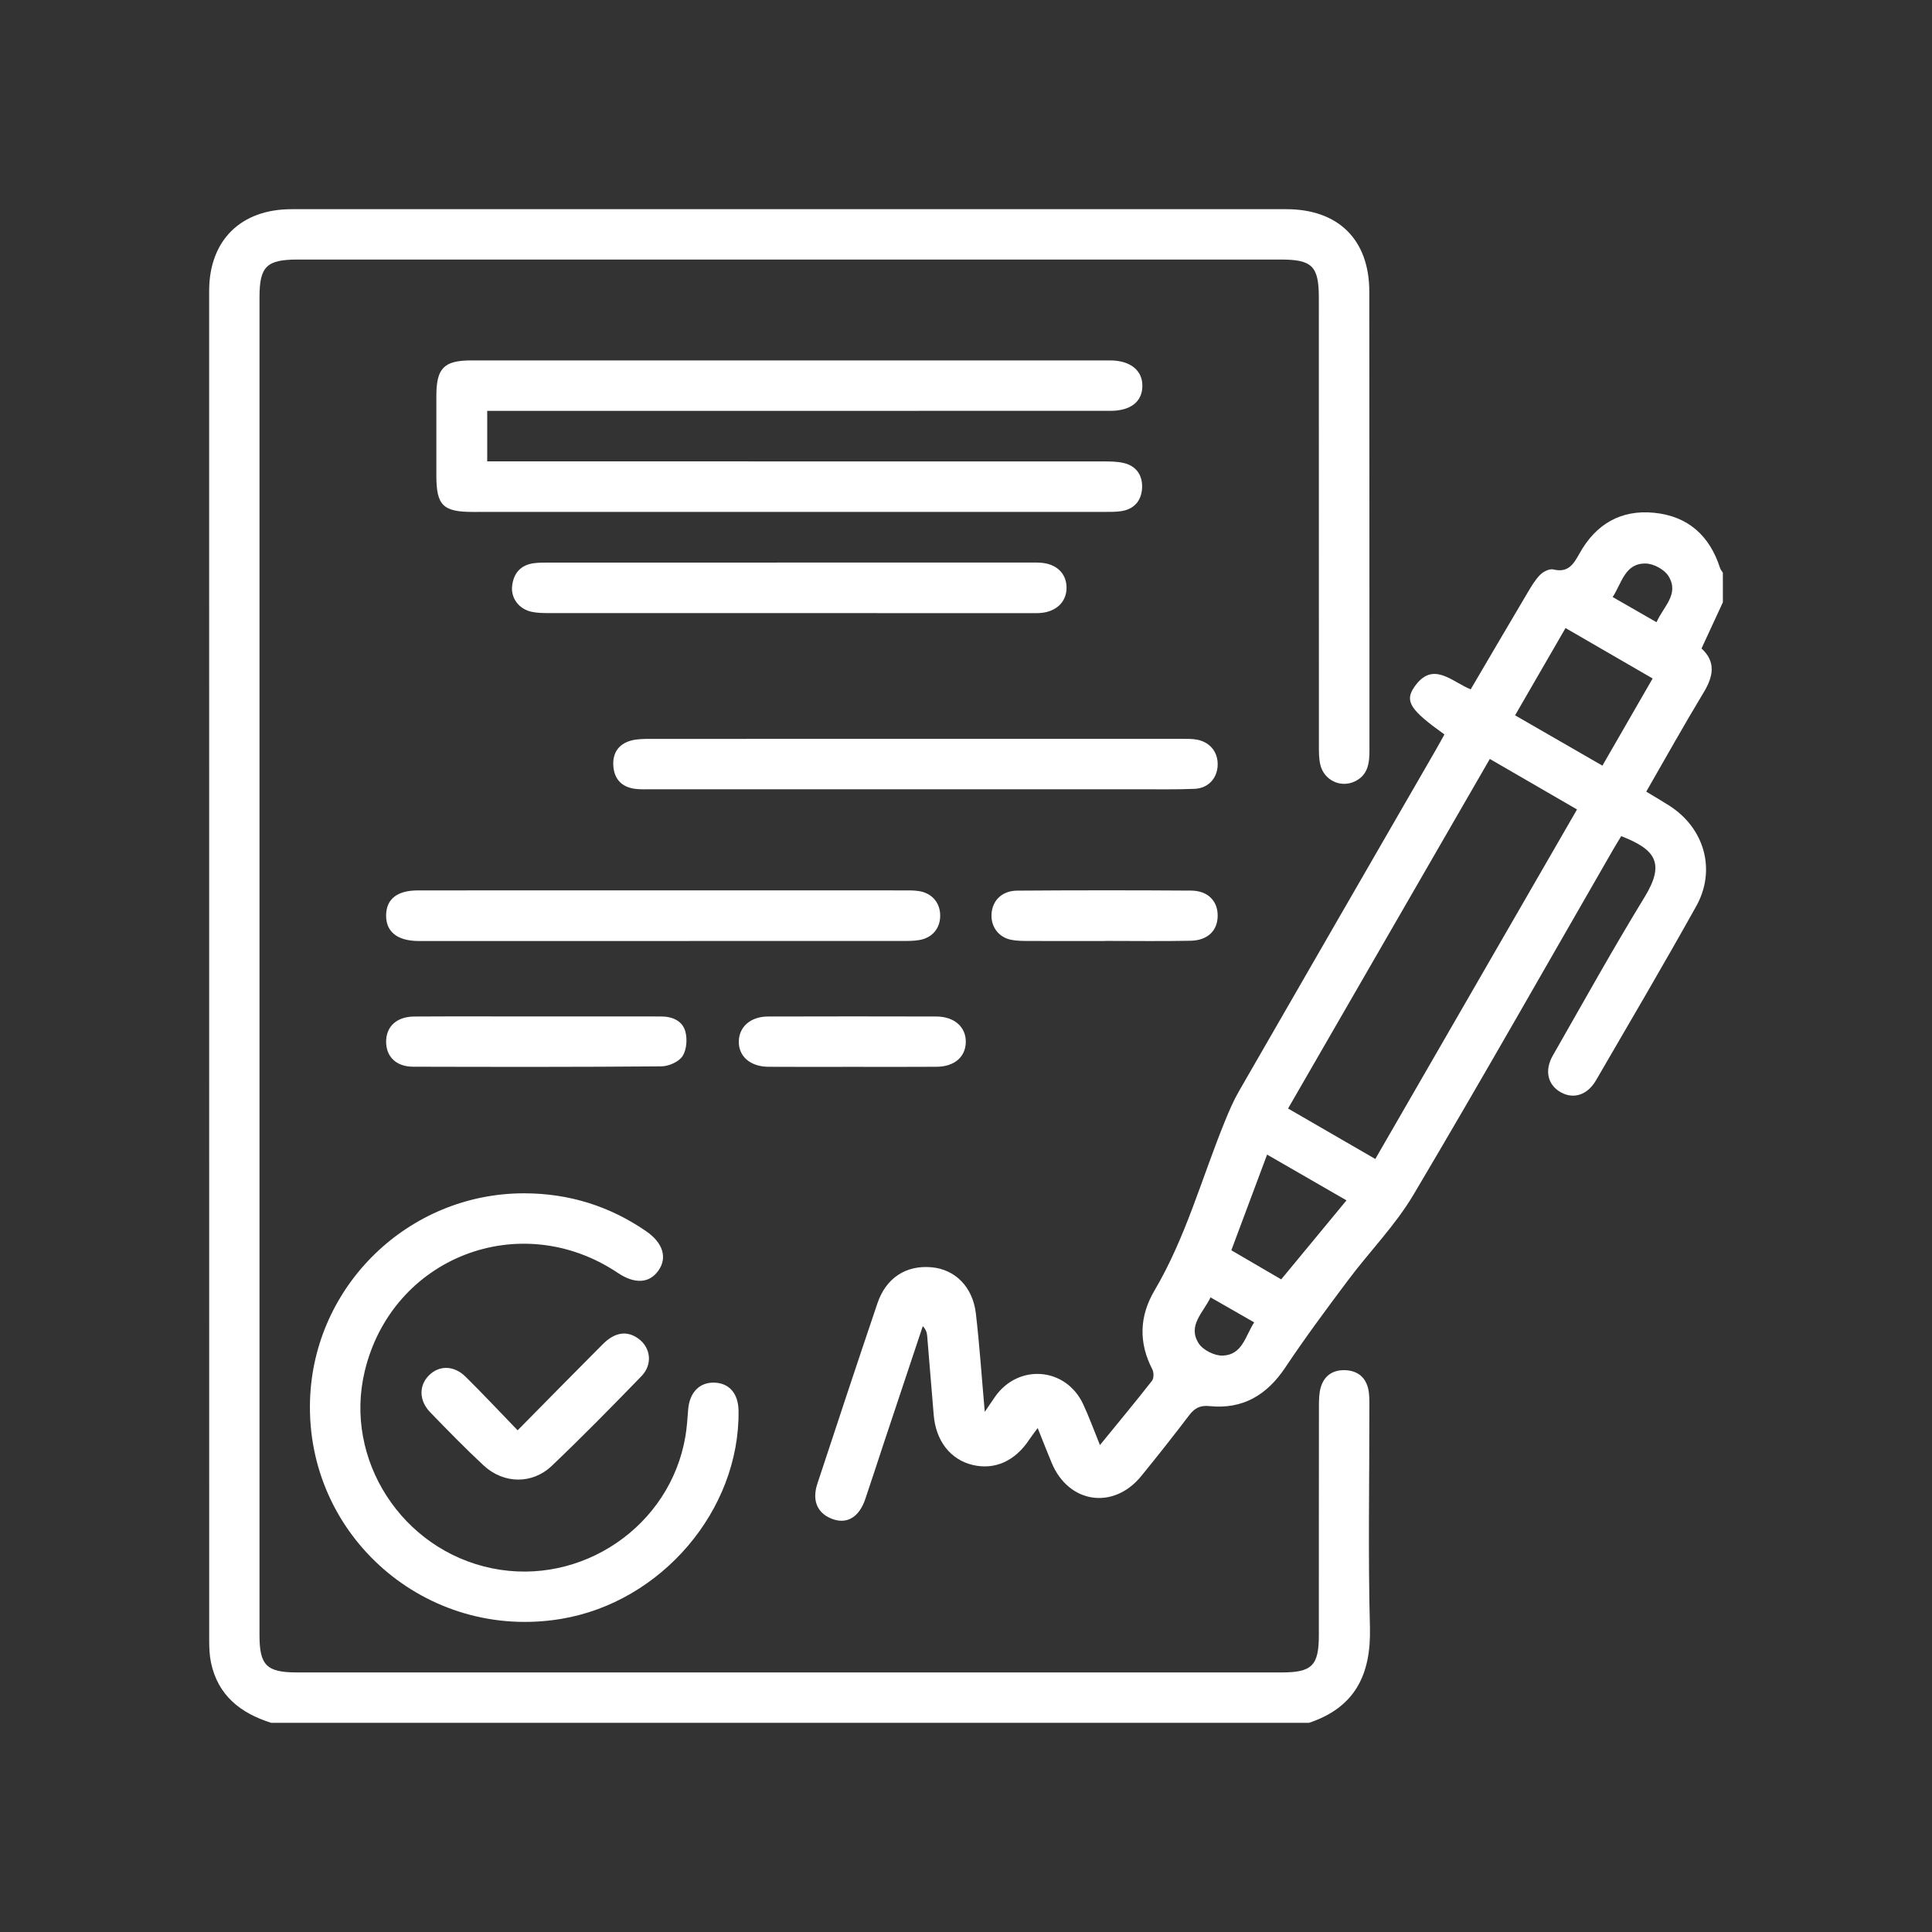
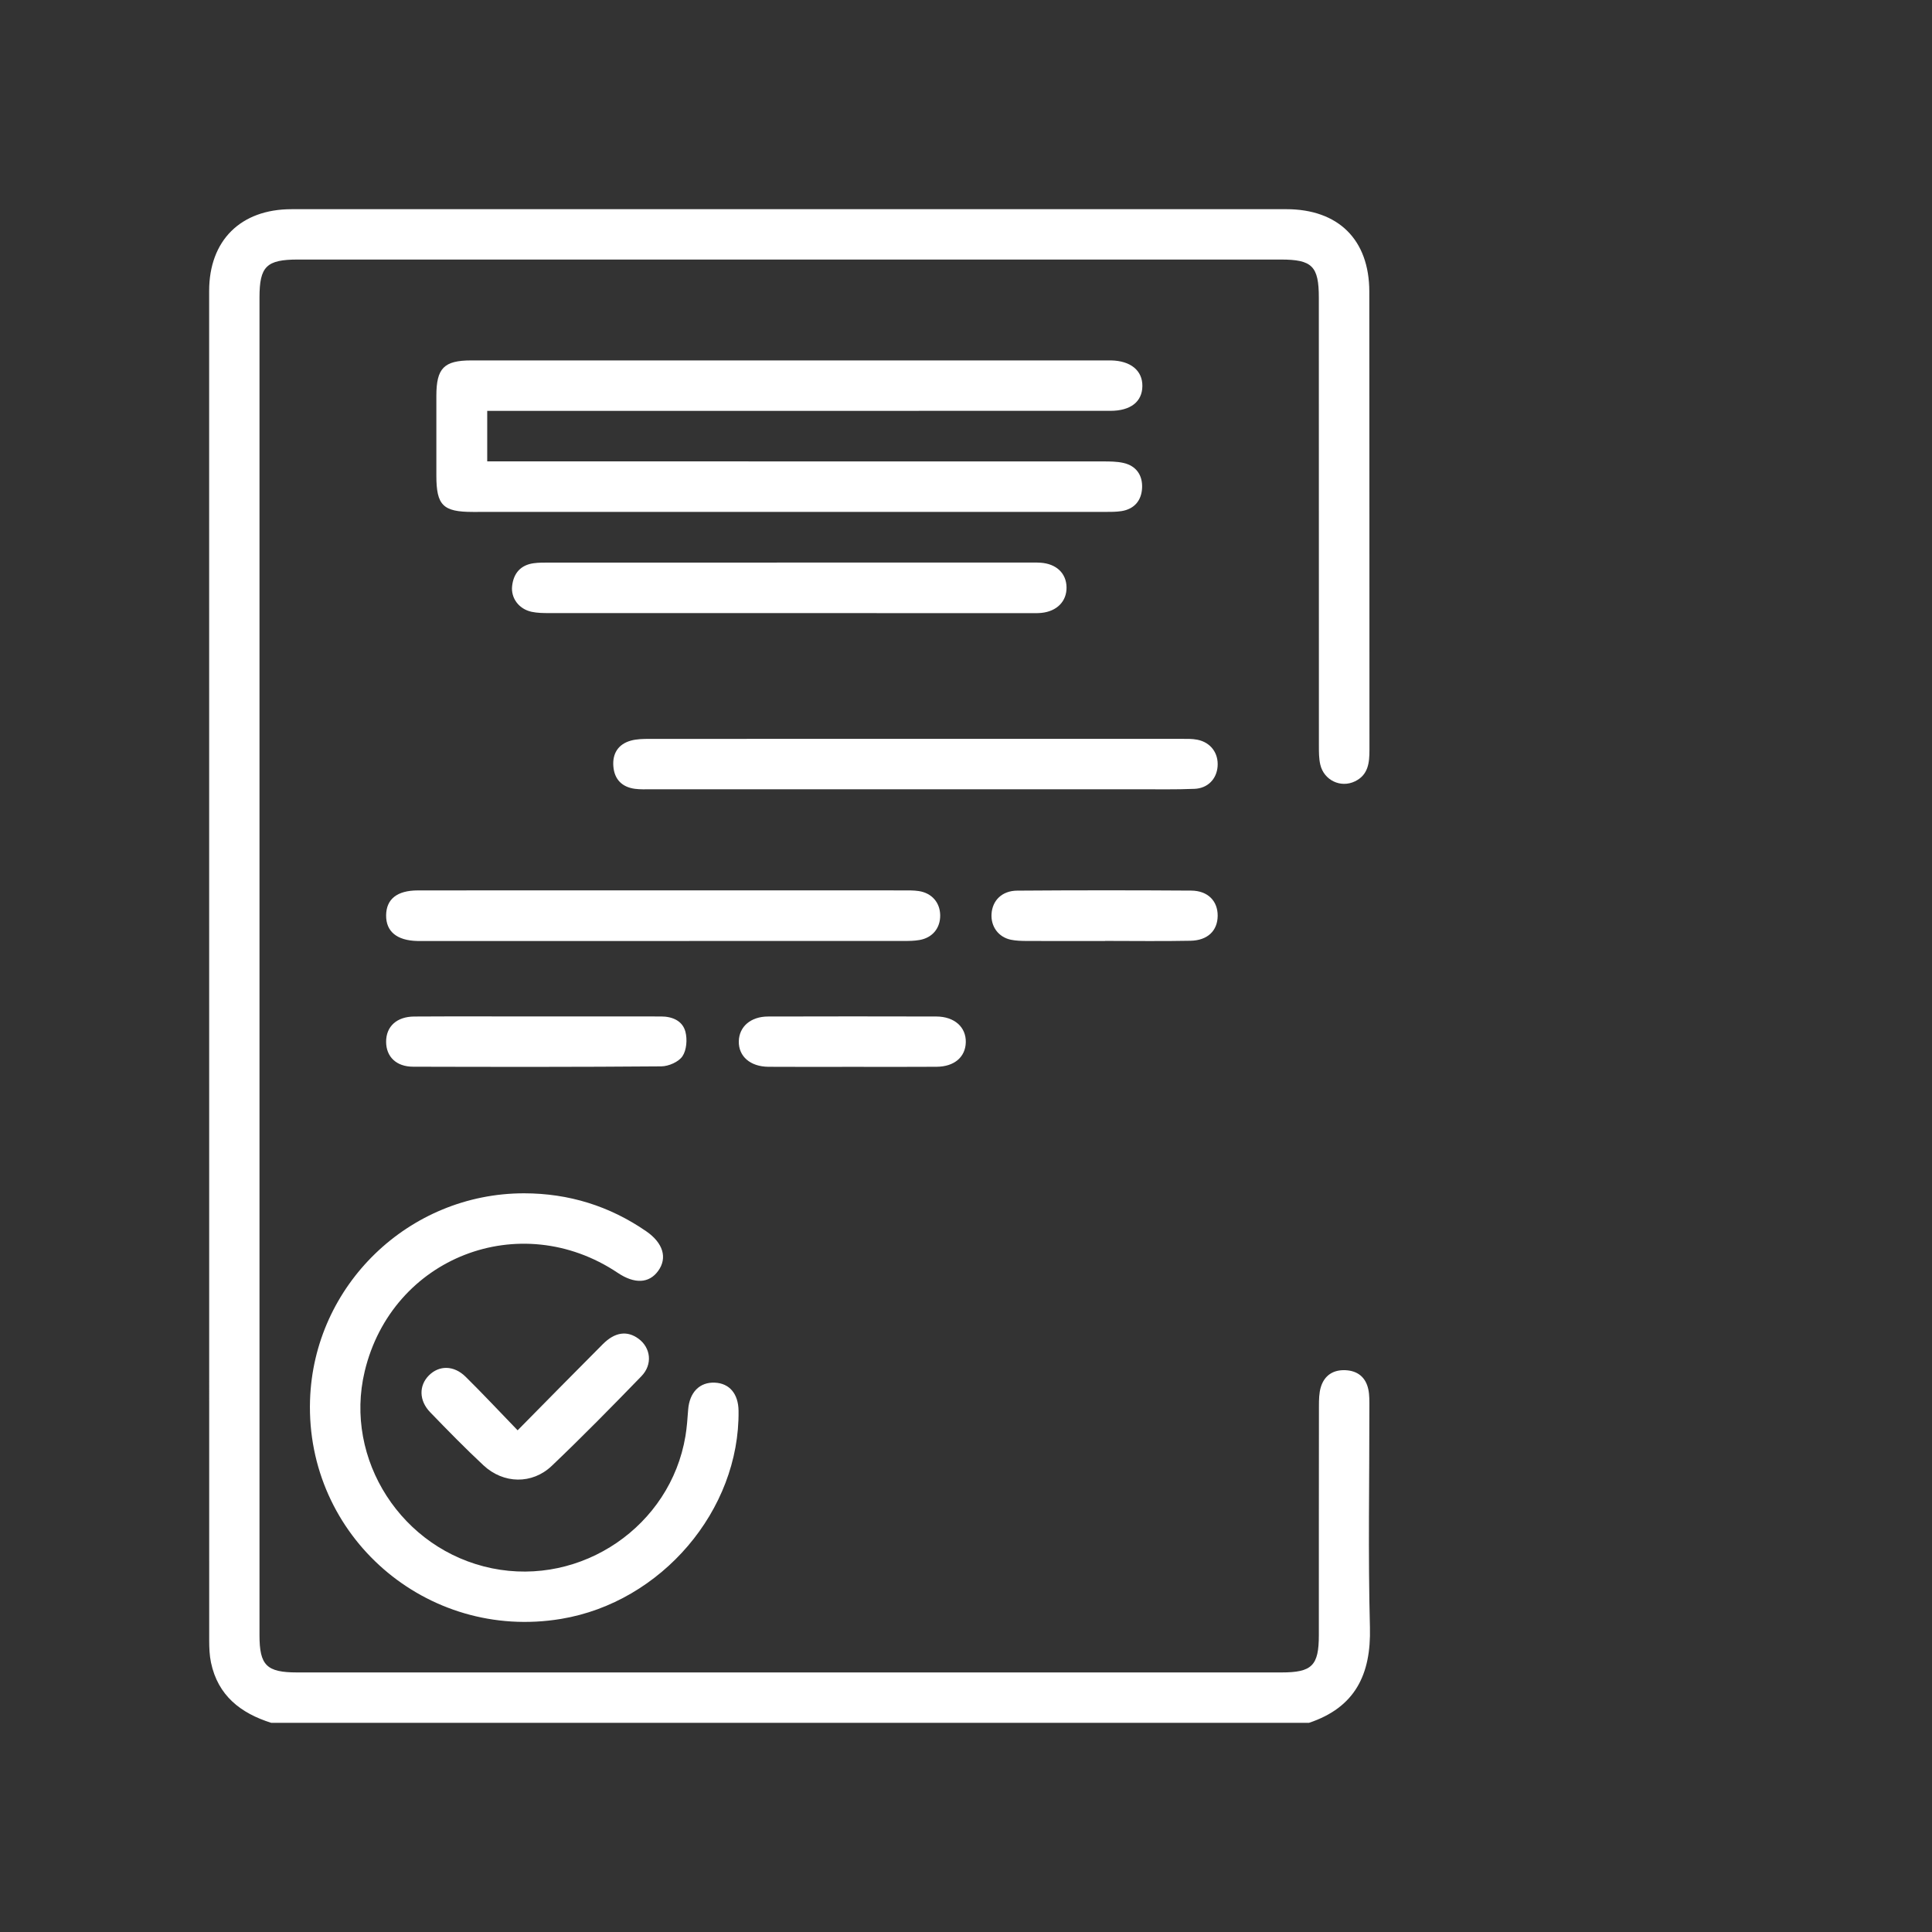
<svg xmlns="http://www.w3.org/2000/svg" version="1.1" id="Capa_1" x="0px" y="0px" width="150px" height="150px" viewBox="0 0 150 150" enable-background="new 0 0 150 150" xml:space="preserve">
  <rect x="0" y="0" width="150" height="150" fill="#333333" stroke="none" />
  <g>
    <g>
      <path fill="#FFFFFF" d="M21.057,133.76c-2.373-0.748-4.138-2.115-4.676-4.683c-0.116-0.555-0.138-1.138-0.139-1.708    c-0.006-34.926-0.007-69.852-0.004-104.778c0-3.918,2.443-6.349,6.391-6.349c25.745-0.005,51.49-0.004,77.235-0.001    c4.045,0.001,6.444,2.365,6.449,6.4c0.014,11.859,0.003,23.717,0.011,35.576c0.001,1.001-0.091,1.939-1.116,2.442    c-1.108,0.544-2.416-0.074-2.701-1.294c-0.111-0.476-0.108-0.986-0.108-1.48c-0.005-11.591-0.004-23.182-0.005-34.773    c0-2.445-0.516-2.961-2.951-2.961c-25.439,0-50.878,0-76.317,0c-2.439,0-2.979,0.534-2.979,2.948c0,34.62,0,69.24,0,103.86    c0,2.341,0.554,2.889,2.917,2.889c25.477,0,50.954,0,76.432,0c2.367,0,2.898-0.527,2.899-2.892    c0.002-5.929-0.003-11.859,0.007-17.788c0.001-0.493,0.007-1.009,0.147-1.473c0.276-0.914,0.966-1.357,1.916-1.313    c0.954,0.044,1.577,0.561,1.773,1.497c0.093,0.443,0.079,0.913,0.08,1.371c0.005,5.7-0.106,11.403,0.043,17.099    c0.096,3.659-1.152,6.216-4.73,7.411C74.77,133.76,47.913,133.76,21.057,133.76z" />
-       <path fill="#FFFFFF" d="M133.764,46.762c-0.541,1.17-1.083,2.34-1.659,3.585c1.125,1.027,0.929,2.156,0.165,3.418    c-1.519,2.511-2.947,5.077-4.456,7.697c0.638,0.387,1.224,0.726,1.794,1.091c2.726,1.743,3.659,4.989,2.083,7.812    c-2.532,4.538-5.167,9.019-7.779,13.512c-0.662,1.138-1.725,1.474-2.704,0.944c-1.037-0.562-1.321-1.69-0.645-2.873    c2.352-4.113,4.652-8.26,7.124-12.301c1.63-2.663,0.804-3.71-1.816-4.73c-0.206,0.343-0.425,0.693-0.631,1.051    c-5.152,8.939-10.235,17.92-15.5,26.792c-1.411,2.378-3.406,4.404-5.076,6.634c-1.669,2.228-3.332,4.466-4.875,6.781    c-1.429,2.143-3.31,3.258-5.881,2.994c-0.772-0.079-1.177,0.178-1.605,0.741c-1.202,1.584-2.437,3.143-3.692,4.686    c-2.162,2.658-5.652,2.136-6.963-1.029c-0.348-0.839-0.679-1.686-1.083-2.694c-0.275,0.376-0.475,0.625-0.65,0.891    c-1.094,1.666-2.677,2.381-4.391,1.976c-1.721-0.407-2.86-1.856-3.03-3.869c-0.173-2.058-0.335-4.116-0.51-6.173    c-0.021-0.244-0.098-0.483-0.339-0.739c-1.021,3.065-2.044,6.129-3.064,9.194c-0.47,1.413-0.923,2.831-1.403,4.24    c-0.468,1.372-1.377,1.935-2.475,1.568c-1.207-0.404-1.689-1.41-1.246-2.757c1.541-4.678,3.088-9.354,4.667-14.019    c0.672-1.984,2.234-2.977,4.216-2.794c1.814,0.168,3.184,1.52,3.425,3.58c0.287,2.454,0.451,4.923,0.691,7.643    c0.356-0.523,0.575-0.852,0.803-1.176c1.813-2.583,5.489-2.288,6.83,0.566c0.468,0.997,0.842,2.04,1.31,3.189    c1.409-1.726,2.749-3.339,4.041-4.989c0.151-0.193,0.149-0.652,0.027-0.888c-1.076-2.082-1.008-4.127,0.168-6.122    c2.446-4.147,3.686-8.792,5.491-13.203c0.317-0.775,0.652-1.551,1.068-2.274c5.088-8.844,10.193-17.678,15.293-26.516    c0.227-0.393,0.442-0.792,0.658-1.18c-2.633-1.883-3.111-2.564-2.342-3.679c1.43-2.074,2.872-0.44,4.38,0.18    c1.48-2.518,2.941-5.018,4.419-7.509c0.29-0.49,0.587-0.997,0.983-1.395c0.243-0.245,0.722-0.479,1.019-0.406    c1.173,0.285,1.579-0.439,2.046-1.272c1.257-2.244,3.191-3.386,5.778-3.129c2.632,0.262,4.308,1.778,5.114,4.281    c0.043,0.134,0.145,0.249,0.22,0.373C133.764,45.232,133.764,45.997,133.764,46.762z M106.779,89.983    c5.241-9.081,10.424-18.062,15.661-27.137c-2.296-1.33-4.493-2.602-6.771-3.921c-5.24,9.079-10.44,18.089-15.664,27.14    C102.297,87.391,104.473,88.649,106.779,89.983z M121.547,48.762c-1.326,2.293-2.596,4.49-3.917,6.775    c2.297,1.324,4.516,2.603,6.78,3.908c1.339-2.324,2.606-4.522,3.9-6.768C126.034,51.359,123.863,50.102,121.547,48.762z     M99.472,99.33c1.683-2.037,3.345-4.048,5.069-6.134c-2.122-1.224-4.092-2.36-6.164-3.554c-0.946,2.531-1.849,4.947-2.777,7.43    C96.911,97.836,98.158,98.563,99.472,99.33z M128.611,48.309c0.54-1.221,1.791-2.185,0.931-3.58    c-0.313-0.508-1.141-0.96-1.747-0.976c-1.639-0.045-1.864,1.494-2.588,2.601C126.357,47.015,127.431,47.632,128.611,48.309z     M93.987,100.728c-0.586,1.212-1.802,2.196-0.919,3.575c0.334,0.521,1.245,0.972,1.872,0.946c1.527-0.063,1.747-1.525,2.435-2.58    C96.192,101.991,95.144,101.39,93.987,100.728z" />
      <path fill="#FFFFFF" d="M37.828,31.899c0,1.366,0,2.545,0,3.921c0.502,0,0.977,0,1.452,0c15.449,0,30.898-0.001,46.347,0.005    c0.532,0,1.079,0.001,1.593,0.116c0.998,0.224,1.492,0.957,1.452,1.928c-0.04,0.968-0.581,1.651-1.598,1.813    c-0.412,0.065-0.838,0.062-1.258,0.062c-16.367,0.003-32.734,0.003-49.101,0.002c-2.324,0-2.835-0.513-2.836-2.823    c-0.001-2.065-0.002-4.13,0-6.195c0.003-2.145,0.589-2.743,2.707-2.745c6.233-0.004,12.466-0.001,18.699-0.001    c10.057,0,20.114,0,30.172,0c0.268,0,0.535-0.004,0.803,0.001c1.526,0.028,2.449,0.787,2.434,1.997    c-0.015,1.208-0.911,1.917-2.48,1.917c-15.602,0.004-31.204,0.002-46.806,0.003C38.92,31.899,38.432,31.899,37.828,31.899z" />
      <path fill="#FFFFFF" d="M40.695,92.648c3.462,0.005,6.624,0.982,9.476,2.947c1.318,0.908,1.662,2.07,0.929,3.079    c-0.705,0.972-1.829,1.026-3.134,0.152c-7.589-5.079-17.528-1.214-19.65,7.641c-1.641,6.849,2.891,13.866,9.879,15.295    c6.966,1.425,13.859-3.279,15.023-10.263c0.113-0.676,0.158-1.364,0.21-2.048c0.102-1.348,0.888-2.156,2.071-2.102    c1.139,0.051,1.824,0.863,1.842,2.182c0.101,7.724-5.988,14.866-13.779,16.16c-10.456,1.737-19.824-6.421-19.491-16.975    C24.353,99.787,31.745,92.644,40.695,92.648z" />
      <path fill="#FFFFFF" d="M71.072,61.281c-6.841,0-13.682,0.001-20.524-0.001c-0.42,0-0.845,0.019-1.259-0.037    c-1.001-0.136-1.586-0.737-1.668-1.739c-0.081-0.994,0.37-1.719,1.344-1.998c0.466-0.133,0.979-0.138,1.471-0.138    c13.759-0.007,27.518-0.006,41.277-0.003c0.419,0,0.848-0.014,1.255,0.068c1.037,0.209,1.646,1.047,1.566,2.075    c-0.075,0.97-0.758,1.695-1.793,1.738c-1.45,0.06-2.904,0.032-4.356,0.033C82.614,61.282,76.843,61.281,71.072,61.281z" />
      <path fill="#FFFFFF" d="M51.483,69.128c6.196,0,12.393-0.001,18.589,0.002c0.42,0,0.846-0.011,1.259,0.051    c1.014,0.153,1.651,0.892,1.665,1.874c0.014,0.995-0.591,1.748-1.601,1.926c-0.411,0.073-0.837,0.075-1.256,0.075    C57.707,73.06,45.276,73.06,32.845,73.06c-0.153,0-0.306,0.002-0.459-0.002c-1.577-0.041-2.421-0.74-2.408-1.994    c0.013-1.253,0.847-1.93,2.456-1.932C38.784,69.124,45.134,69.129,51.483,69.128z" />
      <path fill="#FFFFFF" d="M61.278,43.678c6.159,0,12.318,0,18.477,0c0.344,0,0.69-0.012,1.033,0.011    c1.229,0.083,2.001,0.819,2.018,1.908c0.017,1.086-0.743,1.867-1.954,1.988c-0.303,0.031-0.611,0.018-0.917,0.018    c-12.433,0.001-24.866,0.002-37.299-0.003c-0.456,0-0.924-0.005-1.367-0.101c-0.978-0.212-1.615-1.059-1.507-2.007    c0.112-0.98,0.654-1.62,1.664-1.762c0.414-0.058,0.839-0.049,1.259-0.05C48.883,43.677,55.08,43.678,61.278,43.678z" />
-       <path fill="#FFFFFF" d="M41.687,78.917c3.212,0,6.424-0.001,9.636,0.001c0.88,0.001,1.671,0.335,1.893,1.188    c0.154,0.591,0.093,1.42-0.231,1.901c-0.298,0.442-1.074,0.78-1.643,0.785c-6.424,0.054-12.848,0.044-19.272,0.027    c-1.304-0.003-2.088-0.776-2.092-1.93c-0.004-1.189,0.816-1.958,2.188-1.966C35.339,78.904,38.513,78.917,41.687,78.917z" />
+       <path fill="#FFFFFF" d="M41.687,78.917c3.212,0,6.424-0.001,9.636,0.001c0.88,0.001,1.671,0.335,1.893,1.188    c0.154,0.591,0.093,1.42-0.231,1.901c-0.298,0.442-1.074,0.78-1.643,0.785c-6.424,0.054-12.848,0.044-19.272,0.027    c-1.304-0.003-2.088-0.776-2.092-1.93c-0.004-1.189,0.816-1.958,2.188-1.966C35.339,78.904,38.513,78.917,41.687,78.917" />
      <path fill="#FFFFFF" d="M40.188,111.049c2.327-2.356,4.464-4.535,6.621-6.695c0.937-0.938,1.885-1.059,2.759-0.42    c0.957,0.699,1.121,1.996,0.233,2.912c-2.285,2.357-4.587,4.702-6.964,6.965c-1.526,1.452-3.752,1.399-5.297-0.04    c-1.424-1.327-2.785-2.722-4.139-4.122c-0.878-0.907-0.887-2.074-0.101-2.862c0.795-0.797,1.941-0.794,2.851,0.104    C37.48,108.202,38.756,109.568,40.188,111.049z" />
      <path fill="#FFFFFF" d="M85.795,73.06c-2.023,0-4.045,0.005-6.068-0.004c-0.418-0.002-0.845-0.011-1.251-0.097    c-0.965-0.205-1.558-1.032-1.493-2.009c0.069-1.042,0.811-1.792,1.99-1.801c4.503-0.033,9.007-0.034,13.51-0.003    c1.302,0.009,2.069,0.815,2.057,1.966c-0.013,1.144-0.773,1.901-2.104,1.928c-2.213,0.045-4.427,0.012-6.64,0.012    C85.795,73.055,85.795,73.057,85.795,73.06z" />
      <path fill="#FFFFFF" d="M66.192,82.829c-2.177,0-4.355,0.012-6.532-0.004c-1.418-0.011-2.329-0.818-2.299-1.988    c0.029-1.13,0.921-1.911,2.268-1.915c4.355-0.013,8.71-0.012,13.064-0.001c1.409,0.004,2.318,0.822,2.291,2    c-0.026,1.145-0.887,1.892-2.26,1.903C70.547,82.841,68.369,82.829,66.192,82.829z" />
    </g>
  </g>
</svg>